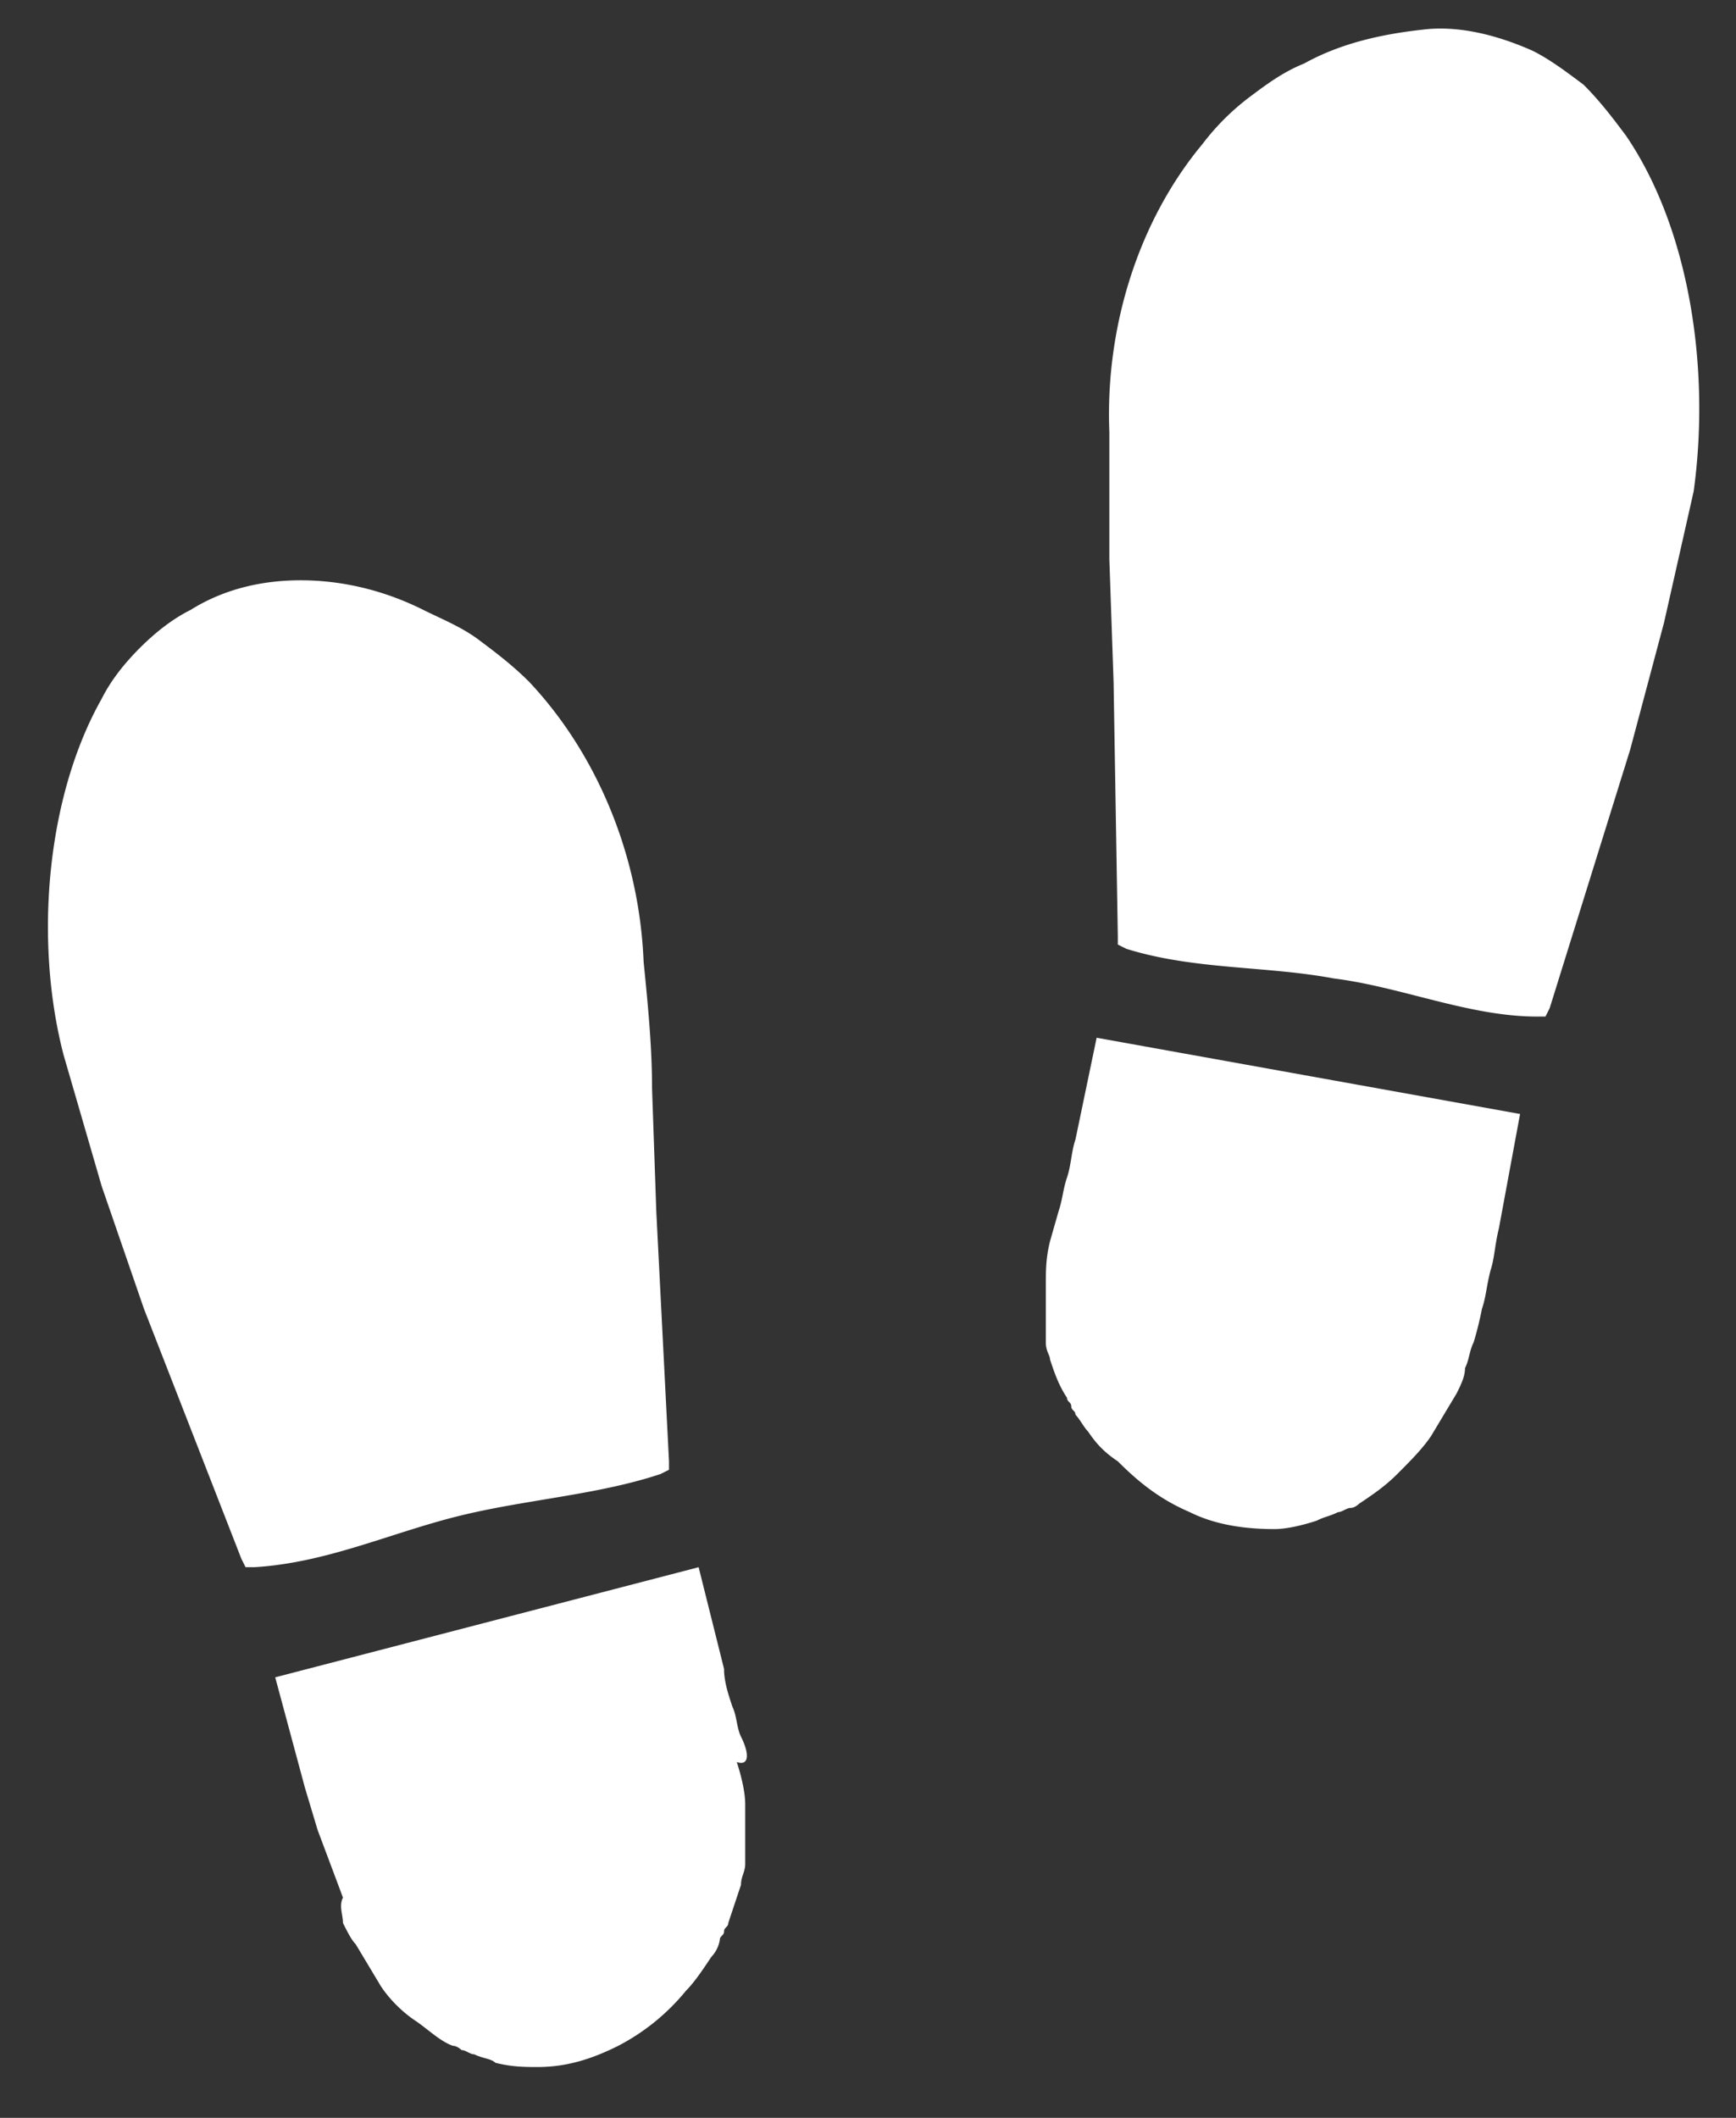
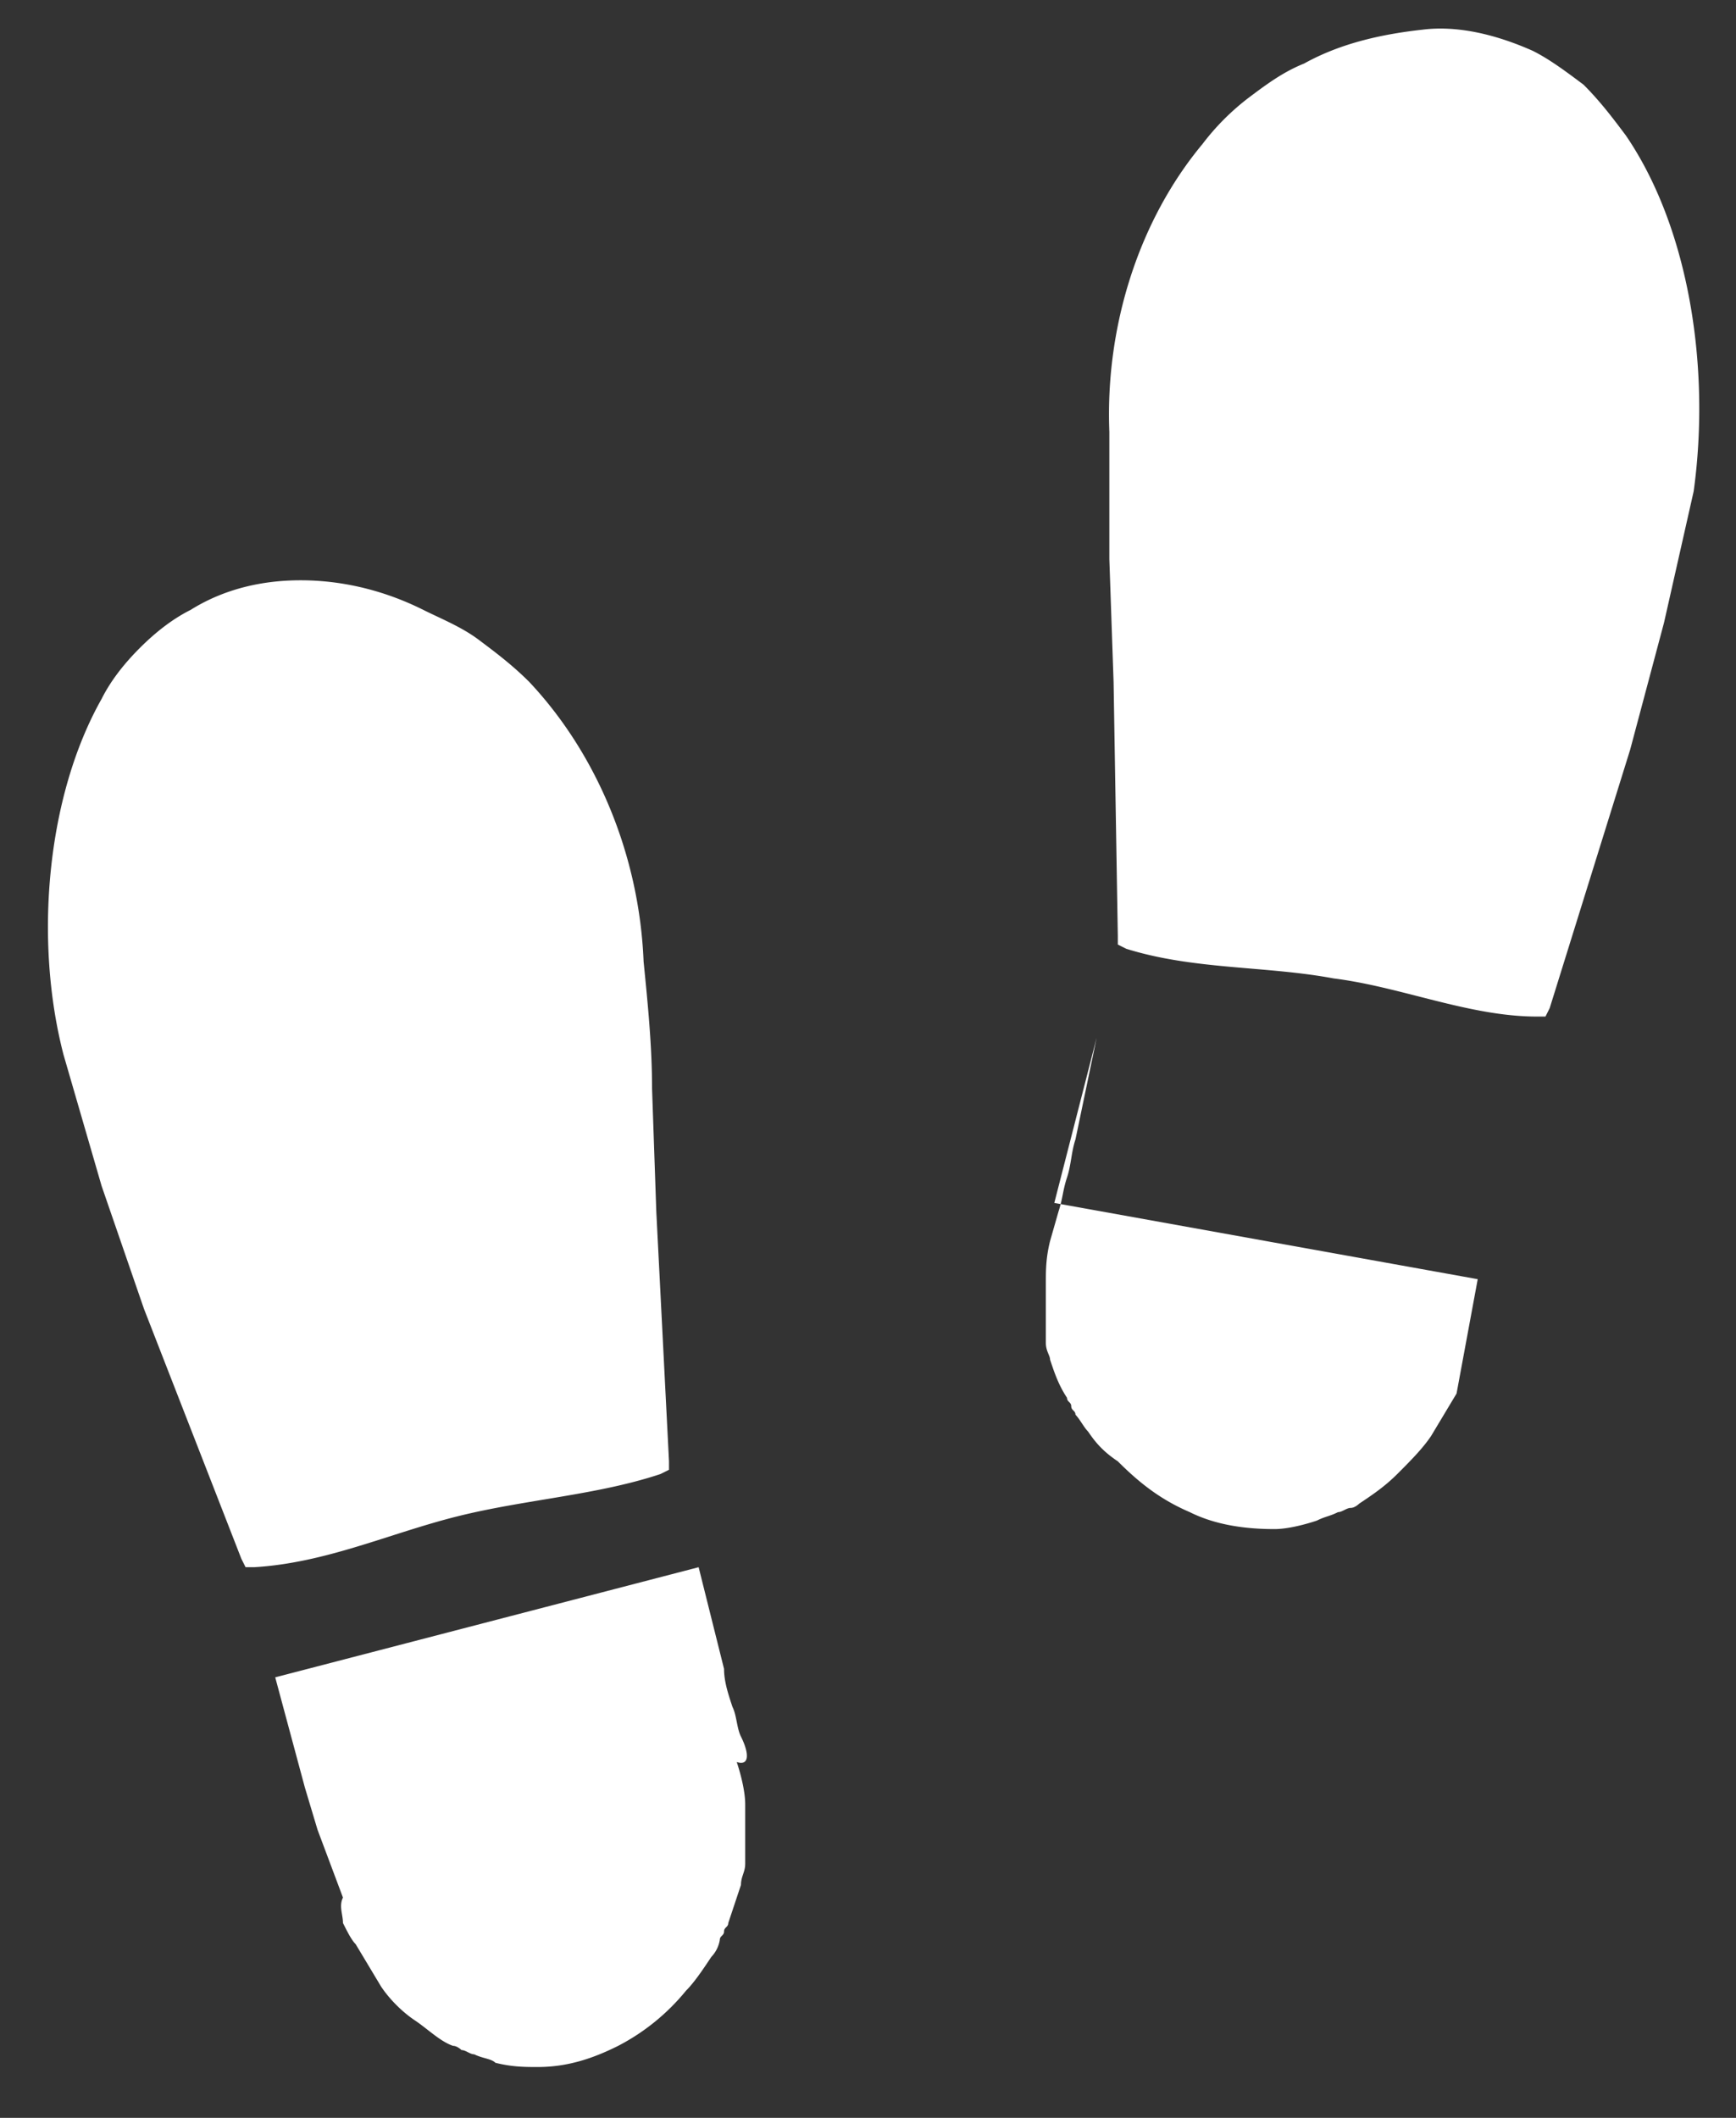
<svg xmlns="http://www.w3.org/2000/svg" viewBox="0 0 41 50" fill="#fff">
  <rect x="0" y="0" width="41" height="50" fill="#333333" stroke="none" />
-   <path d="M10.8 35.8h0c1.6-.4 3.3-.5 4.8-1l.2-.1v-.2l-.3-5.9-.1-2.9c0-1-.1-2-.2-3-.1-2.5-1.1-4.9-2.7-6.6-.4-.4-.8-.7-1.2-1s-.9-.5-1.3-.7c-1-.5-2-.7-2.9-.7s-1.8.2-2.6.7c-.4.2-.8.5-1.2.9s-.7.8-.9 1.2c-1.3 2.3-1.6 5.7-.9 8.4l.9 3.1 1 2.9 2.3 5.9.1.2H6c1.7-.1 3.2-.8 4.8-1.2h0zm6.7 5.2c-.1-.2-.1-.5-.2-.7-.1-.3-.2-.6-.2-.9l-.6-2.4-10 2.6.7 2.6.3 1 .6 1.6c-.1.2 0 .4 0 .6.1.2.2.4.3.5l.6 1c.2.3.5.6.8.8s.6.5.9.6c.1 0 .2.1.2.1.1 0 .2.1.3.1.2.1.4.1.5.2.4.1.7.1 1 .1.7 0 1.3-.2 1.9-.5a5.09 5.09 0 0 0 1.6-1.3c.2-.2.4-.5.6-.8a.76.76 0 0 0 .2-.4c0-.1.1-.1.1-.2s.1-.1.1-.2l.3-.9c0-.2.1-.3.1-.5v-1.4c0-.3-.1-.7-.2-1 .3.1.3-.2.1-.6zM38.4 3.2c-.3-.4-.6-.8-1-1.2-.4-.3-.8-.6-1.2-.8-.9-.4-1.8-.6-2.6-.5-.9.1-1.9.3-2.8.8-.5.2-.9.5-1.3.8a5.73 5.73 0 0 0-1.1 1.1c-1.5 1.8-2.3 4.3-2.2 6.8v3l.1 2.9.1 6v.2l.2.1c1.6.5 3.3.4 4.9.7h0c1.6.2 3.2.9 4.8.9h.2l.1-.2 1.9-6.1.8-3 .7-3.1c.4-2.9-.1-6.2-1.6-8.4zM25.9 24.5h0l-.5 2.4c-.1.3-.1.6-.2.9s-.1.5-.2.8l-.2.7c-.1.4-.1.7-.1 1v1.4c0 .2.1.3.1.4.1.3.2.6.4.9 0 .1.1.1.1.2s.1.1.1.2c.1.1.2.3.3.4.2.3.4.5.7.7.5.5 1 .9 1.7 1.2.6.3 1.3.4 2 .4.3 0 .7-.1 1-.2.2-.1.3-.1.5-.2.1 0 .2-.1.3-.1s.2-.1.2-.1c.3-.2.6-.4.9-.7s.6-.6.8-.9l.6-1c.1-.2.2-.4.2-.6.1-.2.1-.4.2-.6 0 0 .1-.3.2-.8.1-.3.1-.5.2-.9.1-.3.1-.6.2-1l.5-2.7-10-1.8z" />
+   <path d="M10.8 35.8h0c1.6-.4 3.3-.5 4.8-1l.2-.1v-.2l-.3-5.9-.1-2.9c0-1-.1-2-.2-3-.1-2.5-1.1-4.9-2.7-6.6-.4-.4-.8-.7-1.2-1s-.9-.5-1.3-.7c-1-.5-2-.7-2.9-.7s-1.8.2-2.6.7c-.4.2-.8.5-1.2.9s-.7.8-.9 1.2c-1.3 2.3-1.6 5.7-.9 8.4l.9 3.1 1 2.9 2.3 5.9.1.2H6c1.7-.1 3.2-.8 4.8-1.2h0zm6.7 5.2c-.1-.2-.1-.5-.2-.7-.1-.3-.2-.6-.2-.9l-.6-2.4-10 2.6.7 2.6.3 1 .6 1.6c-.1.2 0 .4 0 .6.1.2.2.4.3.5l.6 1c.2.3.5.6.8.8s.6.5.9.6c.1 0 .2.1.2.1.1 0 .2.1.3.1.2.1.4.1.5.2.4.1.7.1 1 .1.7 0 1.3-.2 1.9-.5a5.09 5.09 0 0 0 1.6-1.3c.2-.2.4-.5.6-.8a.76.76 0 0 0 .2-.4c0-.1.1-.1.1-.2s.1-.1.1-.2l.3-.9c0-.2.1-.3.1-.5v-1.4c0-.3-.1-.7-.2-1 .3.1.3-.2.1-.6zM38.4 3.2c-.3-.4-.6-.8-1-1.2-.4-.3-.8-.6-1.2-.8-.9-.4-1.8-.6-2.6-.5-.9.1-1.9.3-2.8.8-.5.2-.9.5-1.3.8a5.73 5.73 0 0 0-1.1 1.1c-1.5 1.8-2.3 4.3-2.2 6.8v3l.1 2.9.1 6v.2l.2.1c1.6.5 3.3.4 4.9.7h0c1.6.2 3.2.9 4.8.9h.2l.1-.2 1.9-6.1.8-3 .7-3.1c.4-2.9-.1-6.2-1.6-8.4zM25.9 24.5h0l-.5 2.4c-.1.3-.1.6-.2.9s-.1.5-.2.8l-.2.7c-.1.4-.1.7-.1 1v1.4c0 .2.1.3.1.4.1.3.2.6.4.9 0 .1.1.1.1.2s.1.1.1.2c.1.1.2.3.3.4.2.3.4.5.7.7.5.5 1 .9 1.7 1.2.6.3 1.3.4 2 .4.3 0 .7-.1 1-.2.2-.1.3-.1.5-.2.1 0 .2-.1.3-.1s.2-.1.2-.1c.3-.2.6-.4.9-.7s.6-.6.8-.9l.6-1l.5-2.7-10-1.8z" />
</svg>